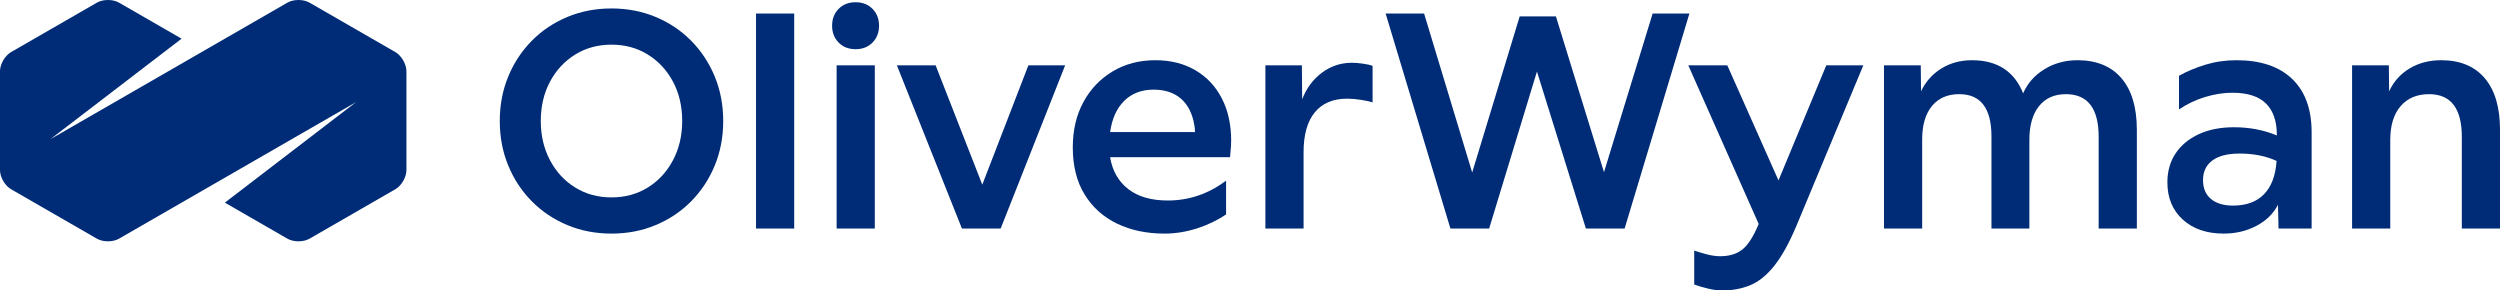
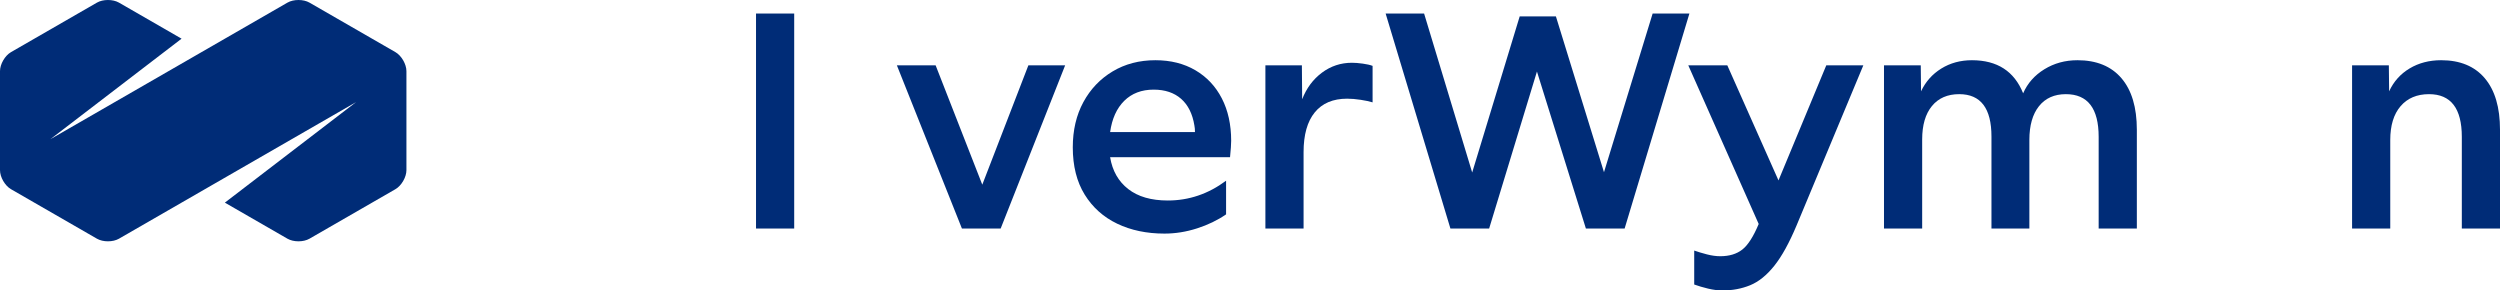
<svg xmlns="http://www.w3.org/2000/svg" version="1.1" id="OliverWyman" x="0px" y="0px" width="1529.164px" height="177.655px" viewBox="0 0 1529.164 177.655" style="enable-background:new 0 0 1529.164 177.655;" xml:space="preserve">
  <style type="text/css">
	.st0{fill:#002C77;}
</style>
  <g>
-     <path class="st0" d="M374.028,142.881c-9.688,0-18.684-1.729-26.987-5.189   c-8.305-3.459-15.543-8.305-21.712-14.531   c-6.171-6.229-10.985-13.521-14.445-21.885   c-3.46-8.361-5.19-17.443-5.19-27.248c0-9.801,1.73-18.884,5.19-27.247   c3.46-8.361,8.274-15.656,14.445-21.885   c6.169-6.228,13.407-11.072,21.712-14.532c8.304-3.46,17.3-5.189,26.987-5.189   c9.688,0,18.685,1.729,26.988,5.189s15.54,8.305,21.712,14.532   c6.168,6.229,10.985,13.523,14.445,21.885c3.46,8.363,5.189,17.446,5.189,27.247   c0,9.805-1.729,18.887-5.189,27.248c-3.46,8.363-8.277,15.656-14.445,21.885   c-6.172,6.227-13.408,11.072-21.712,14.531   C392.713,141.153,383.716,142.881,374.028,142.881z M374.028,120.739   c8.305,0,15.714-2.018,22.23-6.057c6.515-4.035,11.648-9.6,15.397-16.693   c3.746-7.094,5.622-15.078,5.622-23.961c0-8.996-1.876-17.011-5.622-24.047   c-3.749-7.033-8.883-12.569-15.397-16.607c-6.517-4.036-13.926-6.056-22.23-6.056   c-8.304,0-15.716,2.02-22.23,6.056c-6.517,4.038-11.65,9.574-15.396,16.607   c-3.749,7.036-5.623,15.051-5.623,24.047c0,8.883,1.874,16.867,5.623,23.961   c3.746,7.094,8.88,12.658,15.396,16.693   C358.312,118.721,365.724,120.739,374.028,120.739z" />
    <path class="st0" d="M462.43,139.768V8.289h23.355V118.4v21.368H462.43z" />
-     <path class="st0" d="M537.683,15.727c0,4.152-1.327,7.585-3.979,10.294   c-2.654,2.711-6.114,4.065-10.38,4.065c-4.269,0-7.729-1.354-10.38-4.065   c-2.655-2.709-3.979-6.142-3.979-10.294s1.324-7.582,3.979-10.293   c2.651-2.709,6.111-4.066,10.38-4.066c4.266,0,7.726,1.357,10.38,4.066   C536.356,8.145,537.683,11.575,537.683,15.727z M511.734,139.768V39.947h23.354v80.937   v18.884H511.734z" />
    <path class="st0" d="M588.372,139.768L548.582,39.947h23.701l28.545,73.007l28.199-73.007   h22.49l-39.444,99.821H588.372z" />
    <path class="st0" d="M712.24,142.881c-10.842,0-20.474-2.018-28.891-6.055   c-8.421-4.035-15.051-9.975-19.896-17.818c-4.844-7.842-7.266-17.473-7.266-28.891   c0-10.494,2.162-19.723,6.487-27.681s10.294-14.213,17.905-18.771   c7.612-4.555,16.319-6.833,26.123-6.833c9.342,0,17.5,2.049,24.479,6.141   c6.977,4.096,12.37,9.834,16.176,17.214c3.806,7.383,5.709,16.032,5.709,25.949   c0,1.385-0.06,2.742-0.173,4.066c-0.116,1.328-0.289,3.316-0.52,5.969h-73.352   c1.384,8.305,5.074,14.791,11.072,19.463c5.995,4.67,14.069,7.006,24.22,7.006   c12.915,0,24.796-4.035,35.638-12.109v20.586   c-5.189,3.576-11.102,6.432-17.732,8.564   C725.589,141.815,718.927,142.881,712.24,142.881z M705.666,54.825   c-7.382,0-13.38,2.279-17.991,6.834c-4.614,4.558-7.499,10.929-8.65,19.116   h51.9c0-1.497-0.116-2.824-0.347-3.979c-1.154-7.15-3.865-12.6-8.131-16.349   C718.178,56.701,712.586,54.825,705.666,54.825z" />
    <path class="st0" d="M774,139.768V39.947h22.317l0.173,20.761   c2.651-6.804,6.688-12.224,12.11-16.263c5.419-4.035,11.531-6.055,18.338-6.055   c1.844,0,4.035,0.173,6.574,0.519c2.535,0.347,4.555,0.809,6.055,1.385v22.316   c-1.847-0.575-4.269-1.095-7.267-1.557c-3-0.46-5.768-0.692-8.304-0.692   c-8.649,0-15.254,2.798-19.809,8.391c-4.558,5.596-6.833,13.697-6.833,24.306   v46.711H774z" />
    <path class="st0" d="M887.164,139.768L847.547,8.289h23.527l29.41,97.226l29.064-95.496   h22.145l29.41,95.322l29.756-97.052h22.49l-39.617,131.479h-23.701l-29.93-96.015   l-29.237,96.015h-23.7V139.768z" />
    <path class="st0" d="M1053.589,177.655c-2.768,0-5.709-0.375-8.822-1.125   c-3.115-0.75-5.941-1.586-8.477-2.508v-20.76   c2.305,0.805,4.9,1.584,7.785,2.336c2.881,0.748,5.592,1.123,8.131,1.123   c5.535,0,10.033-1.355,13.494-4.064c3.459-2.711,6.803-7.932,10.033-15.656   l-43.076-97.054h23.873l31.312,70.411l29.238-70.411h22.662l-40.828,97.919   c-4.498,10.725-9.055,18.971-13.666,24.738c-4.615,5.766-9.516,9.715-14.705,11.85   C1065.353,176.586,1059.701,177.655,1053.589,177.655z" />
    <path class="st0" d="M1152.373,139.768V39.947h22.488l0.174,15.916   c2.768-5.882,6.891-10.523,12.369-13.926c5.477-3.401,11.734-5.104,18.771-5.104   c15.453,0,25.891,6.747,31.312,20.24c2.652-6.111,6.977-11.012,12.975-14.705   c5.996-3.689,12.742-5.535,20.242-5.535c11.646,0,20.613,3.662,26.9,10.985   c6.285,7.325,9.43,17.849,9.43,31.572v60.377h-23.355V83.716   c0-17.414-6.691-26.123-20.068-26.123c-7.037,0-12.516,2.451-16.436,7.353   c-3.922,4.903-5.881,11.794-5.881,20.674v54.148h-23.184V83.543   c0-17.301-6.572-25.95-19.721-25.95c-7.152,0-12.717,2.422-16.695,7.266   s-5.969,11.65-5.969,20.413v54.496H1152.373z" />
-     <path class="st0" d="M1360.142,142.881c-10.379,0-18.713-2.854-24.998-8.562   c-6.287-5.709-9.43-13.291-9.43-22.75c0-6.803,1.672-12.715,5.018-17.732   c3.344-5.018,8.072-8.936,14.186-11.764c6.113-2.825,13.262-4.238,21.453-4.238   c9.572,0,18.338,1.673,26.295,5.017v-0.346c0-8.418-2.221-14.818-6.66-19.203   c-4.441-4.382-11.273-6.574-20.5-6.574c-5.422,0-10.986,0.865-16.695,2.595   c-5.709,1.73-11.045,4.269-16.002,7.612V46.348   c4.729-2.651,10.092-4.9,16.09-6.747c5.994-1.844,12.34-2.768,19.029-2.768   c14.762,0,26.123,3.806,34.08,11.418c7.959,7.611,11.938,18.511,11.938,32.696v58.82   h-20.24l-0.346-14.531c-2.77,5.422-7.152,9.717-13.148,12.889   C1374.213,141.295,1367.521,142.881,1360.142,142.881z M1347.513,110.186   c0,4.959,1.613,8.795,4.844,11.504c3.229,2.711,7.727,4.064,13.494,4.064   c8.188,0,14.531-2.334,19.029-7.006s7.035-11.445,7.613-20.328   c-6.574-2.998-14.072-4.498-22.49-4.498c-7.383,0-12.975,1.414-16.781,4.238   C1349.416,100.989,1347.513,104.995,1347.513,110.186z" />
    <path class="st0" d="M1438.685,139.768V39.947h22.488l0.174,15.916   c2.768-5.995,6.947-10.666,12.543-14.013c5.592-3.344,12.023-5.017,19.289-5.017   c11.531,0,20.414,3.662,26.643,10.985c6.227,7.325,9.342,17.849,9.342,31.572   v60.377h-23.355V83.716c0-17.414-6.689-26.123-20.068-26.123   c-7.381,0-13.178,2.451-17.387,7.353c-4.211,4.903-6.314,11.794-6.314,20.674   v54.148H1438.685z" />
    <path class="st0" d="M241.867,31.885L189.296,1.6c-3.702-2.133-9.761-2.133-13.463,0   L30.801,85.148l80.257-61.489L72.764,1.6c-3.702-2.133-9.761-2.133-13.463,0   L6.729,31.885c-3.702,2.133-6.732,7.374-6.729,11.642v60.544   c-0.003,4.277,3.027,9.518,6.729,11.651l52.571,30.285   c3.702,2.133,9.761,2.133,13.463,0l145.032-83.549l-80.257,61.489l38.294,22.06   c3.702,2.133,9.761,2.133,13.463,0l52.571-30.285   c3.702-2.133,6.732-7.374,6.732-11.647V43.531   C248.599,39.258,245.57,34.017,241.867,31.885z" />
  </g>
</svg>